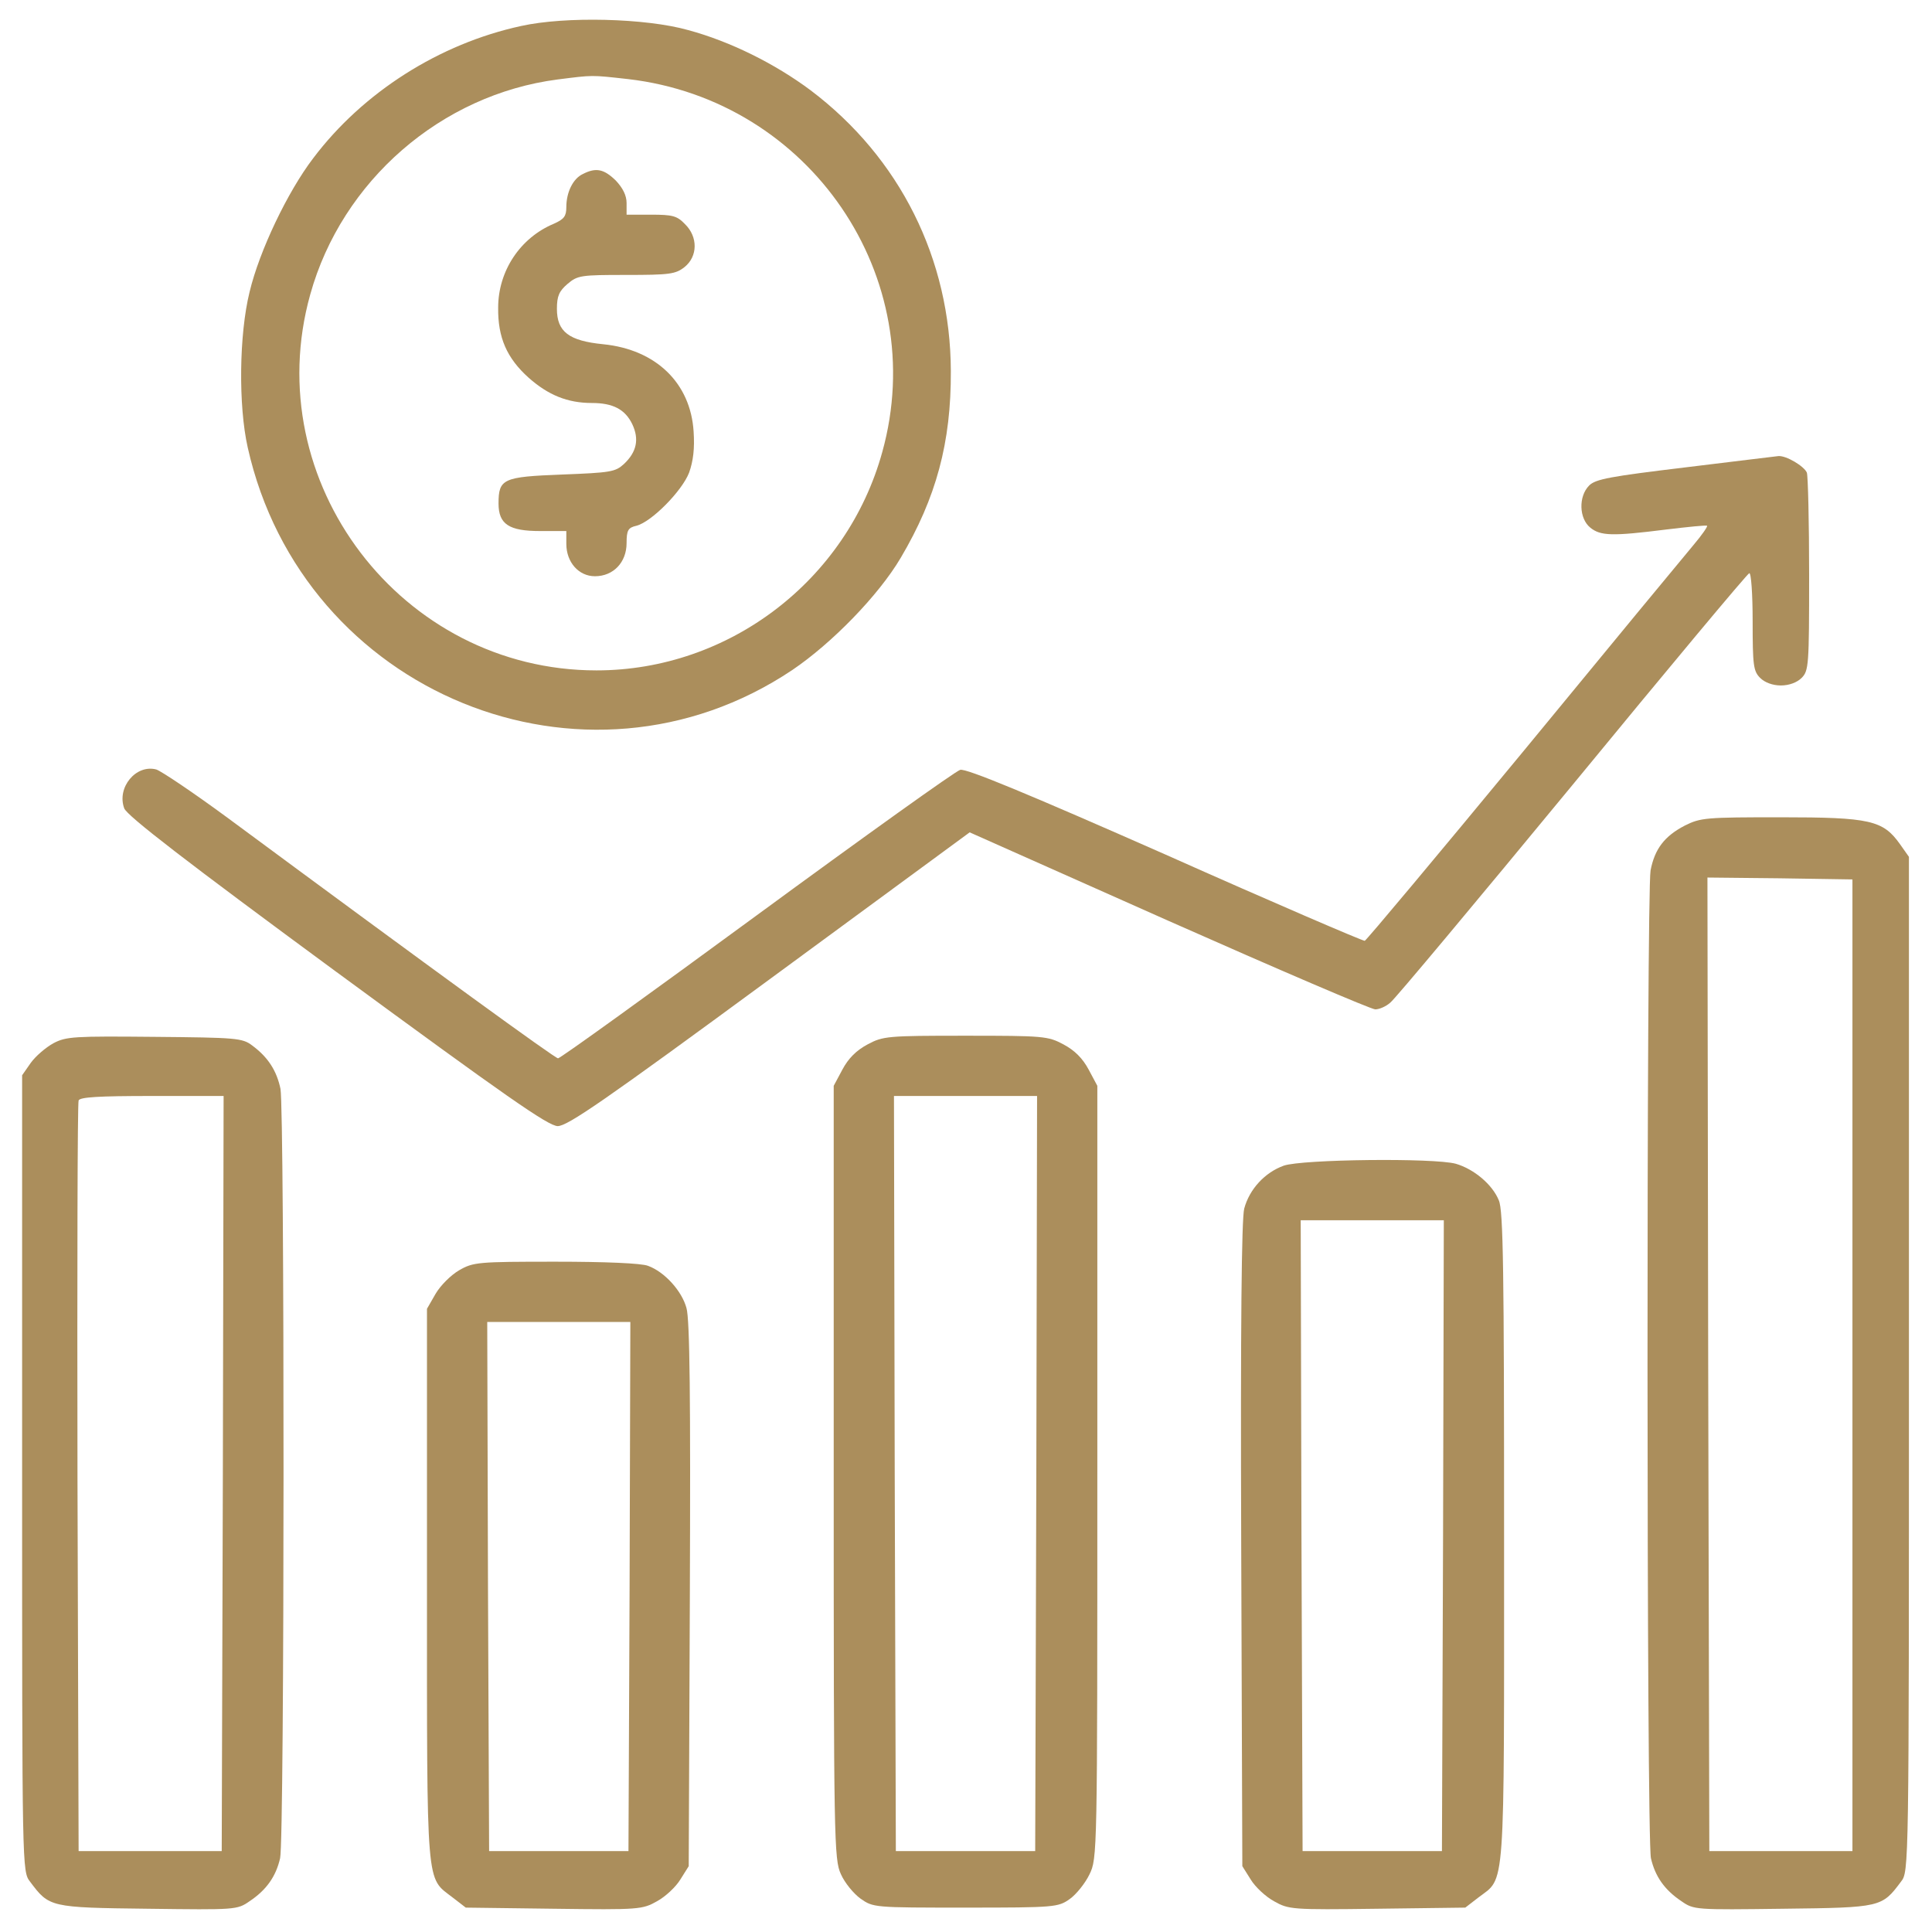
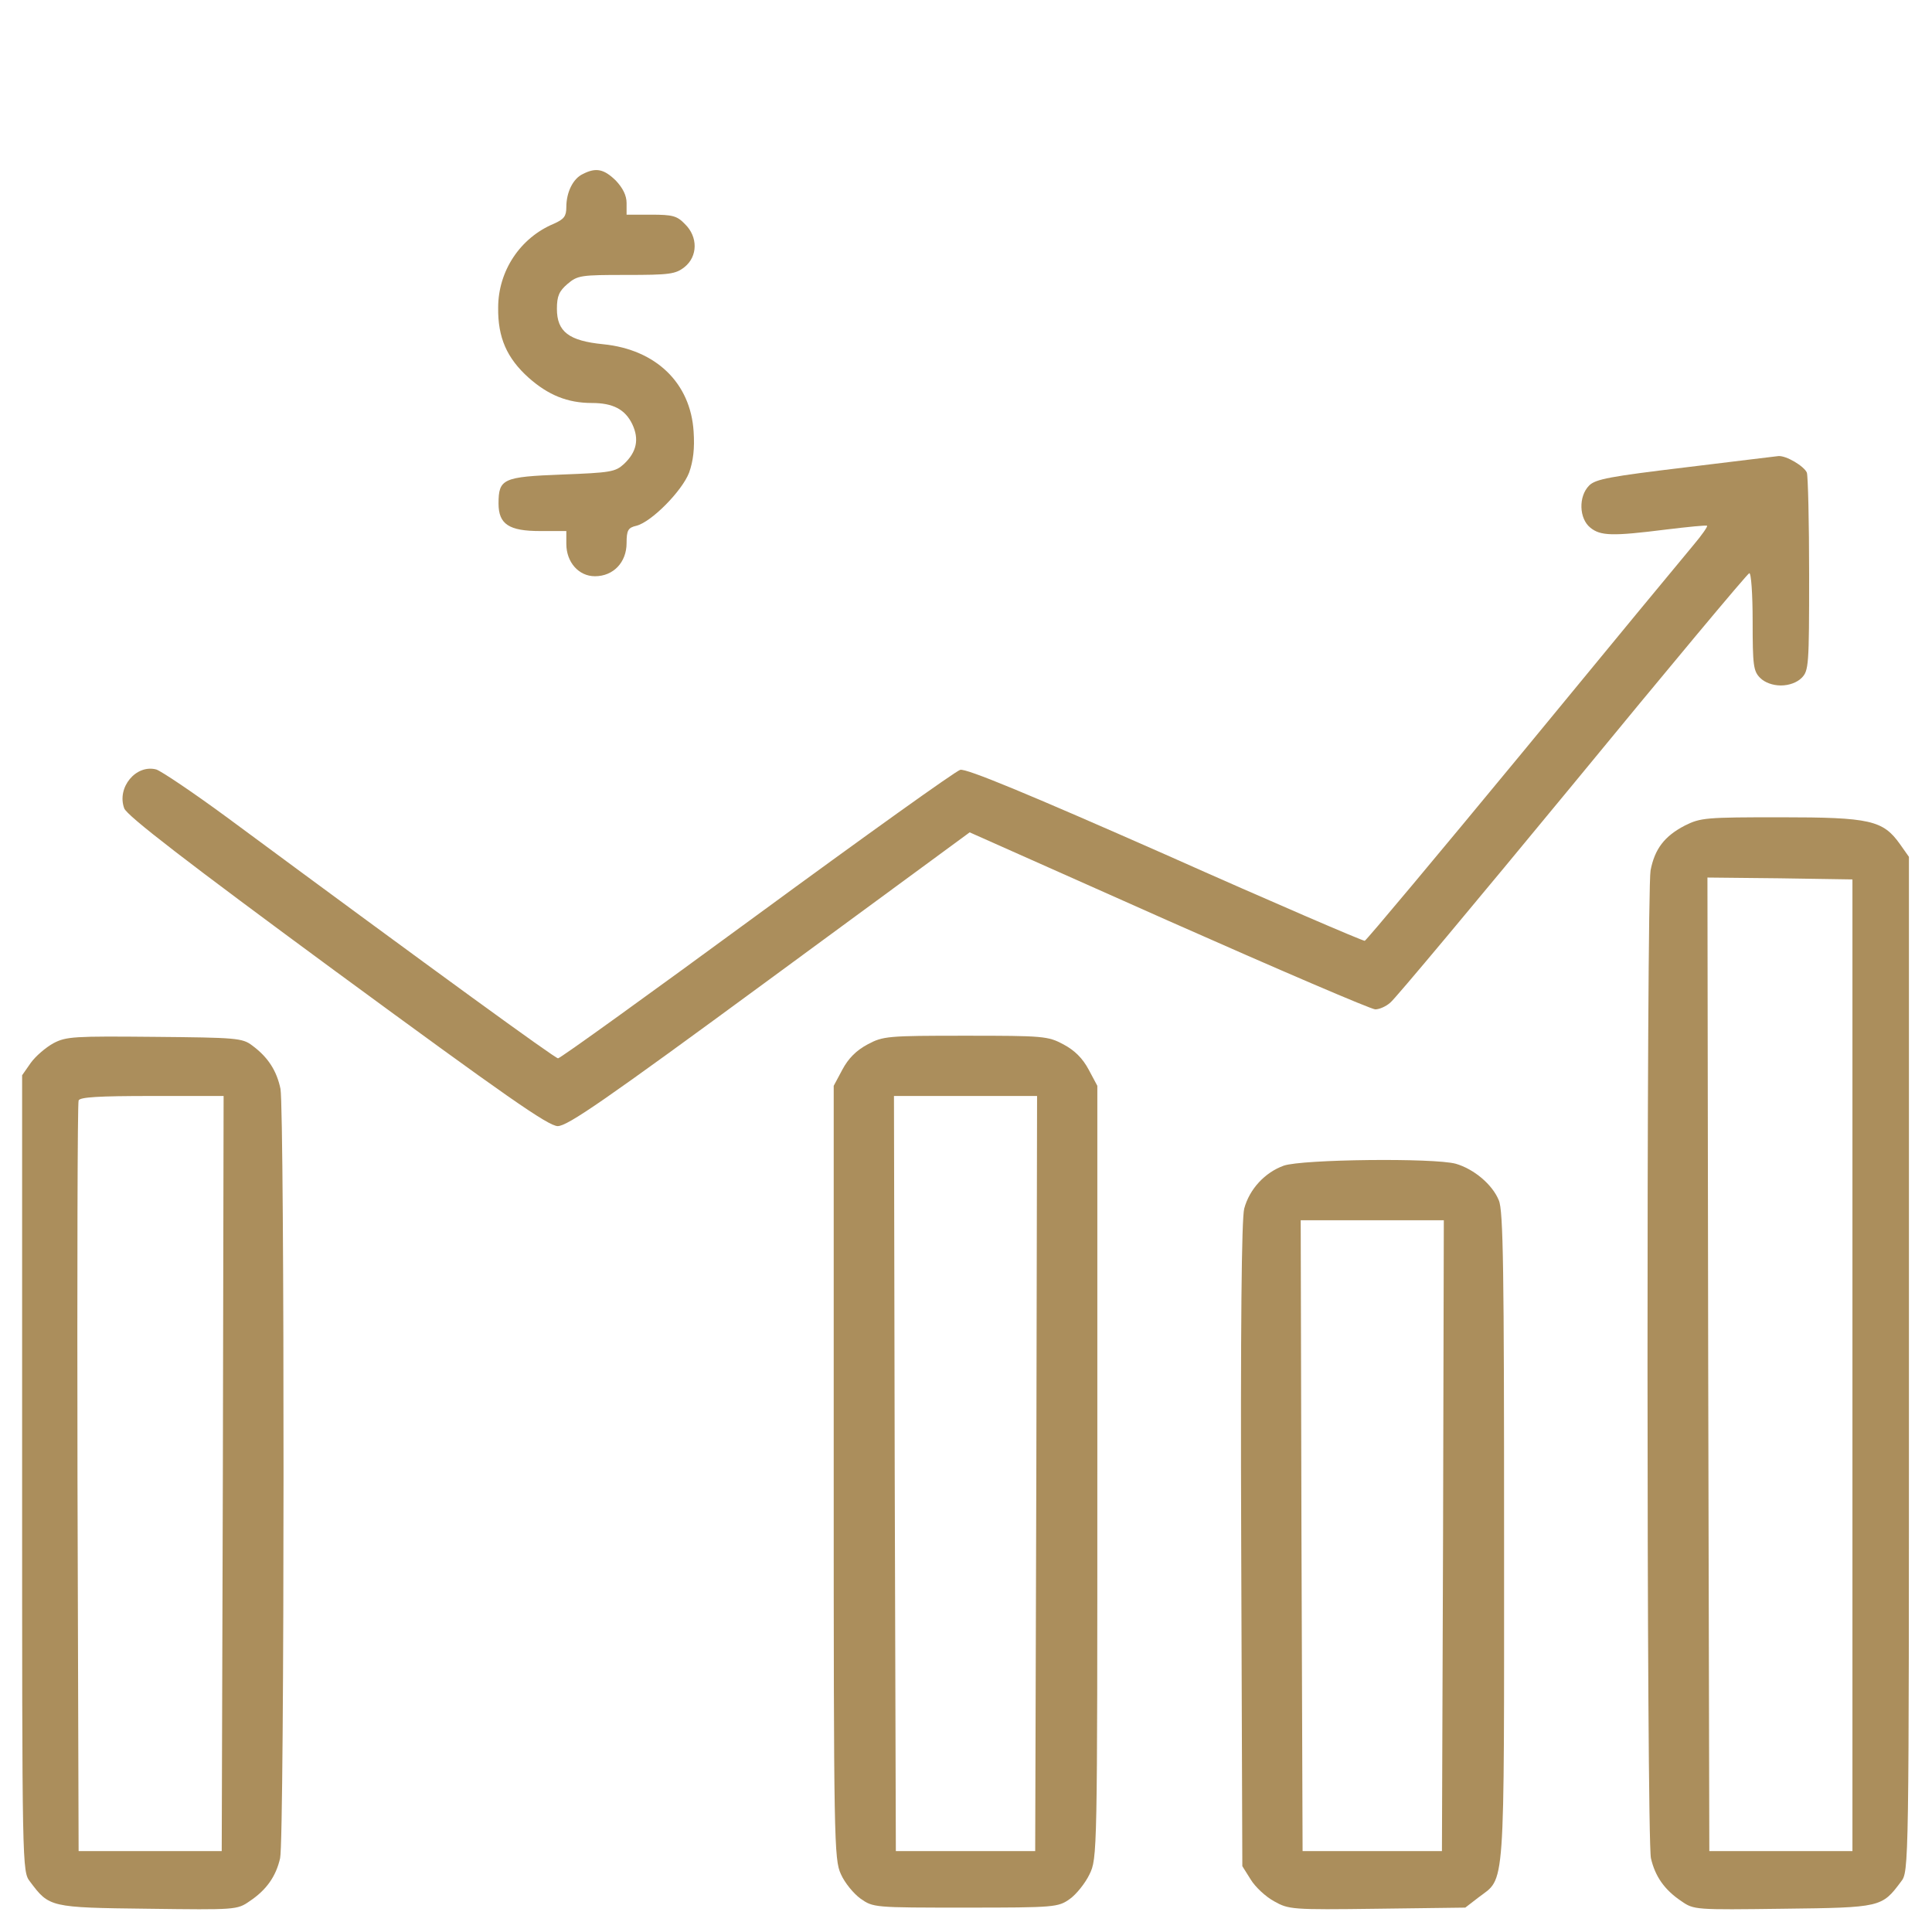
<svg xmlns="http://www.w3.org/2000/svg" width="684" height="683" viewBox="0 0 684 683" fill="none">
-   <path d="M184.499 9.2C155.566 15.466 128.499 32.666 110.899 56C101.833 67.866 91.833 88.8 88.366 103.333C84.633 118.4 84.366 143.6 87.699 158.4C107.166 245.466 207.033 286.4 280.499 237.2C294.499 227.733 311.033 210.8 318.899 197.466C331.433 176.266 336.766 156.666 336.633 131.333C336.499 91.733 318.633 55.866 287.033 32C274.366 22.533 258.499 14.666 243.699 10.666C228.633 6.4 200.099 5.733 184.499 9.2ZM222.366 28C286.766 35.466 329.566 98.133 312.366 160C299.833 205.466 258.099 237.333 211.166 237.333C142.099 237.333 91.299 170.533 109.833 104.266C121.033 64 156.233 33.466 197.433 28.133C210.099 26.533 209.166 26.533 222.366 28Z" fill="#AB8E5C" />
  <path d="M206.367 61.6C202.901 63.2 200.501 68 200.501 73.333C200.501 76.533 199.701 77.6 196.101 79.2C184.234 84.133 176.367 95.867 176.367 108.933C176.234 119.467 179.434 126.8 187.167 133.733C194.101 139.867 200.901 142.667 209.567 142.667C217.034 142.667 221.301 144.933 223.834 150.133C226.367 155.467 225.434 160 220.901 164.267C217.834 167.067 216.234 167.333 198.901 168C178.101 168.8 176.501 169.467 176.501 178.267C176.501 185.6 180.234 188 191.167 188H200.501V192.533C200.501 199.067 204.901 204 210.634 204C217.167 204 221.834 199.067 221.834 192.267C221.834 187.733 222.367 186.8 225.301 186.133C230.634 184.8 241.434 173.867 243.967 167.333C245.434 163.2 245.967 158.8 245.567 152.8C244.501 135.6 232.234 123.733 213.567 121.867C201.434 120.667 197.167 117.467 197.167 109.333C197.167 104.8 197.967 103.067 200.901 100.533C204.501 97.467 205.701 97.333 221.701 97.333C237.034 97.333 239.167 97.067 242.367 94.533C247.034 90.8 247.167 83.867 242.501 79.333C239.701 76.4 238.101 76 230.501 76H221.834V71.867C221.834 69.2 220.501 66.533 217.967 63.867C213.834 59.867 211.034 59.2 206.367 61.6Z" fill="#AB8E5C" />
  <path d="M596.633 165.468C570.1 168.668 564.9 169.601 562.633 171.868C558.767 175.735 559.033 183.601 563.033 186.801C566.633 189.735 570.767 189.868 589.833 187.468C597.567 186.535 604.1 185.868 604.367 186.135C604.633 186.401 602.5 189.468 599.567 192.935C596.633 196.401 569.433 229.335 539.3 266.001C509.033 302.668 483.833 332.801 483.167 333.068C482.633 333.201 450.9 319.601 412.633 302.535C363.7 280.935 342.1 272.001 339.967 272.535C338.367 272.935 305.967 296.135 267.967 324.001C229.967 351.868 198.367 374.668 197.567 374.668C196.5 374.668 154.633 344.268 80.5 289.468C68.367 280.535 57.033 272.935 55.3 272.401C48.1 270.535 41.3 278.801 43.967 286.135C44.767 288.668 66.233 305.201 119.167 344.135C179.3 388.268 193.967 398.535 197.433 398.668C200.9 398.668 213.7 389.868 272.5 346.668L343.3 294.668L413.7 326.001C452.5 343.201 485.433 357.335 486.9 357.335C488.367 357.335 490.767 356.268 492.233 354.935C493.833 353.735 522.767 319.068 556.633 278.001C590.367 236.935 618.633 203.068 619.3 202.935C619.967 202.668 620.5 210.268 620.5 219.868C620.5 235.601 620.767 237.601 623.167 240.001C624.767 241.601 627.567 242.668 630.5 242.668C633.433 242.668 636.233 241.601 637.833 240.001C640.367 237.468 640.5 235.601 640.5 203.468C640.5 184.801 640.1 168.535 639.7 167.335C638.767 165.068 632.367 161.201 629.567 161.468C628.633 161.601 613.833 163.335 596.633 165.468Z" fill="#AB8E5C" />
  <path d="M596.498 292.267C589.298 296.001 585.832 300.534 584.365 308.134C582.898 316.134 582.898 651.334 584.498 657.867C585.965 664.267 589.298 669.067 595.298 673.067C599.698 676.134 600.232 676.134 631.298 675.734C666.098 675.334 666.232 675.201 673.032 666.134C675.832 662.534 675.832 662.134 675.832 482.934V303.334L672.632 298.801C666.632 290.401 662.098 289.334 630.498 289.334C603.965 289.334 602.098 289.467 596.498 292.267ZM655.832 483.334V655.334H630.498H605.165L604.765 482.934L604.498 310.667L630.098 310.934L655.832 311.334V483.334Z" fill="#AB8E5C" />
  <path d="M18.899 369.334C16.232 370.801 12.632 373.867 10.899 376.267L7.832 380.667V521.601C7.832 661.734 7.832 662.534 10.632 666.134C17.432 675.201 17.565 675.334 52.365 675.734C83.432 676.134 83.965 676.134 88.365 673.067C94.365 669.067 97.699 664.267 99.165 657.867C100.765 651.334 100.765 393.467 99.299 385.467C97.965 379.067 94.899 374.267 89.299 370.134C85.832 367.467 83.565 367.334 54.765 367.067C26.232 366.801 23.432 366.934 18.899 369.334ZM78.899 521.601L78.499 655.334H53.165H27.832L27.432 523.334C27.299 450.667 27.432 390.534 27.832 389.601C28.232 388.401 34.765 388.001 53.832 388.001H79.165L78.899 521.601Z" fill="#AB8E5C" />
  <path d="M307.164 369.734C303.164 371.867 300.364 374.667 298.231 378.667L295.164 384.401V521.201C295.164 651.734 295.297 658.267 297.697 663.467C299.031 666.534 302.231 670.401 304.631 672.134C309.164 675.334 309.431 675.334 341.831 675.334C373.564 675.334 374.631 675.201 378.764 672.267C381.031 670.667 384.231 666.667 385.697 663.601C388.497 657.867 388.497 656.934 388.497 521.067V384.401L385.431 378.667C383.297 374.667 380.497 371.867 376.497 369.734C371.031 366.801 369.431 366.667 341.831 366.667C314.231 366.667 312.631 366.801 307.164 369.734ZM366.897 521.601L366.497 655.334H341.831H317.164L316.764 521.601L316.497 388.001H341.831H367.164L366.897 521.601Z" fill="#AB8E5C" />
  <path d="M454.499 412.667C447.833 415.067 442.366 420.934 440.499 427.867C439.566 431.467 439.166 469.2 439.433 546.934L439.833 660.667L442.766 665.334C444.366 668 448.099 671.467 451.033 673.067C456.233 676 457.299 676.134 487.566 675.734L518.766 675.334L523.433 671.734C533.033 664.4 532.499 671.867 532.499 544.134C532.499 450.134 532.233 428.4 530.633 424.934C528.366 419.334 521.833 413.867 515.433 412C507.699 409.867 461.033 410.4 454.499 412.667ZM510.899 543.6L510.499 655.334H485.833H461.166L460.766 543.6L460.499 432H485.833H511.166L510.899 543.6Z" fill="#AB8E5C" />
-   <path d="M162.5 449.734C159.566 451.467 155.966 455.067 154.233 458L151.166 463.334V561.067C151.166 670 150.766 664.4 160.233 671.734L164.9 675.334L196.1 675.734C226.366 676.134 227.433 676 232.633 673.067C235.566 671.467 239.3 668 240.9 665.334L243.833 660.667L244.233 564.667C244.5 495.6 244.233 467.067 243.033 463.067C241.433 457.067 235.3 450.267 229.433 448.134C227.166 447.2 213.966 446.667 196.766 446.667C169.166 446.667 167.566 446.8 162.5 449.734ZM222.9 561.6L222.5 655.334H197.833H173.166L172.766 561.6L172.5 468H197.833H223.166L222.9 561.6Z" fill="#AB8E5C" />
</svg>